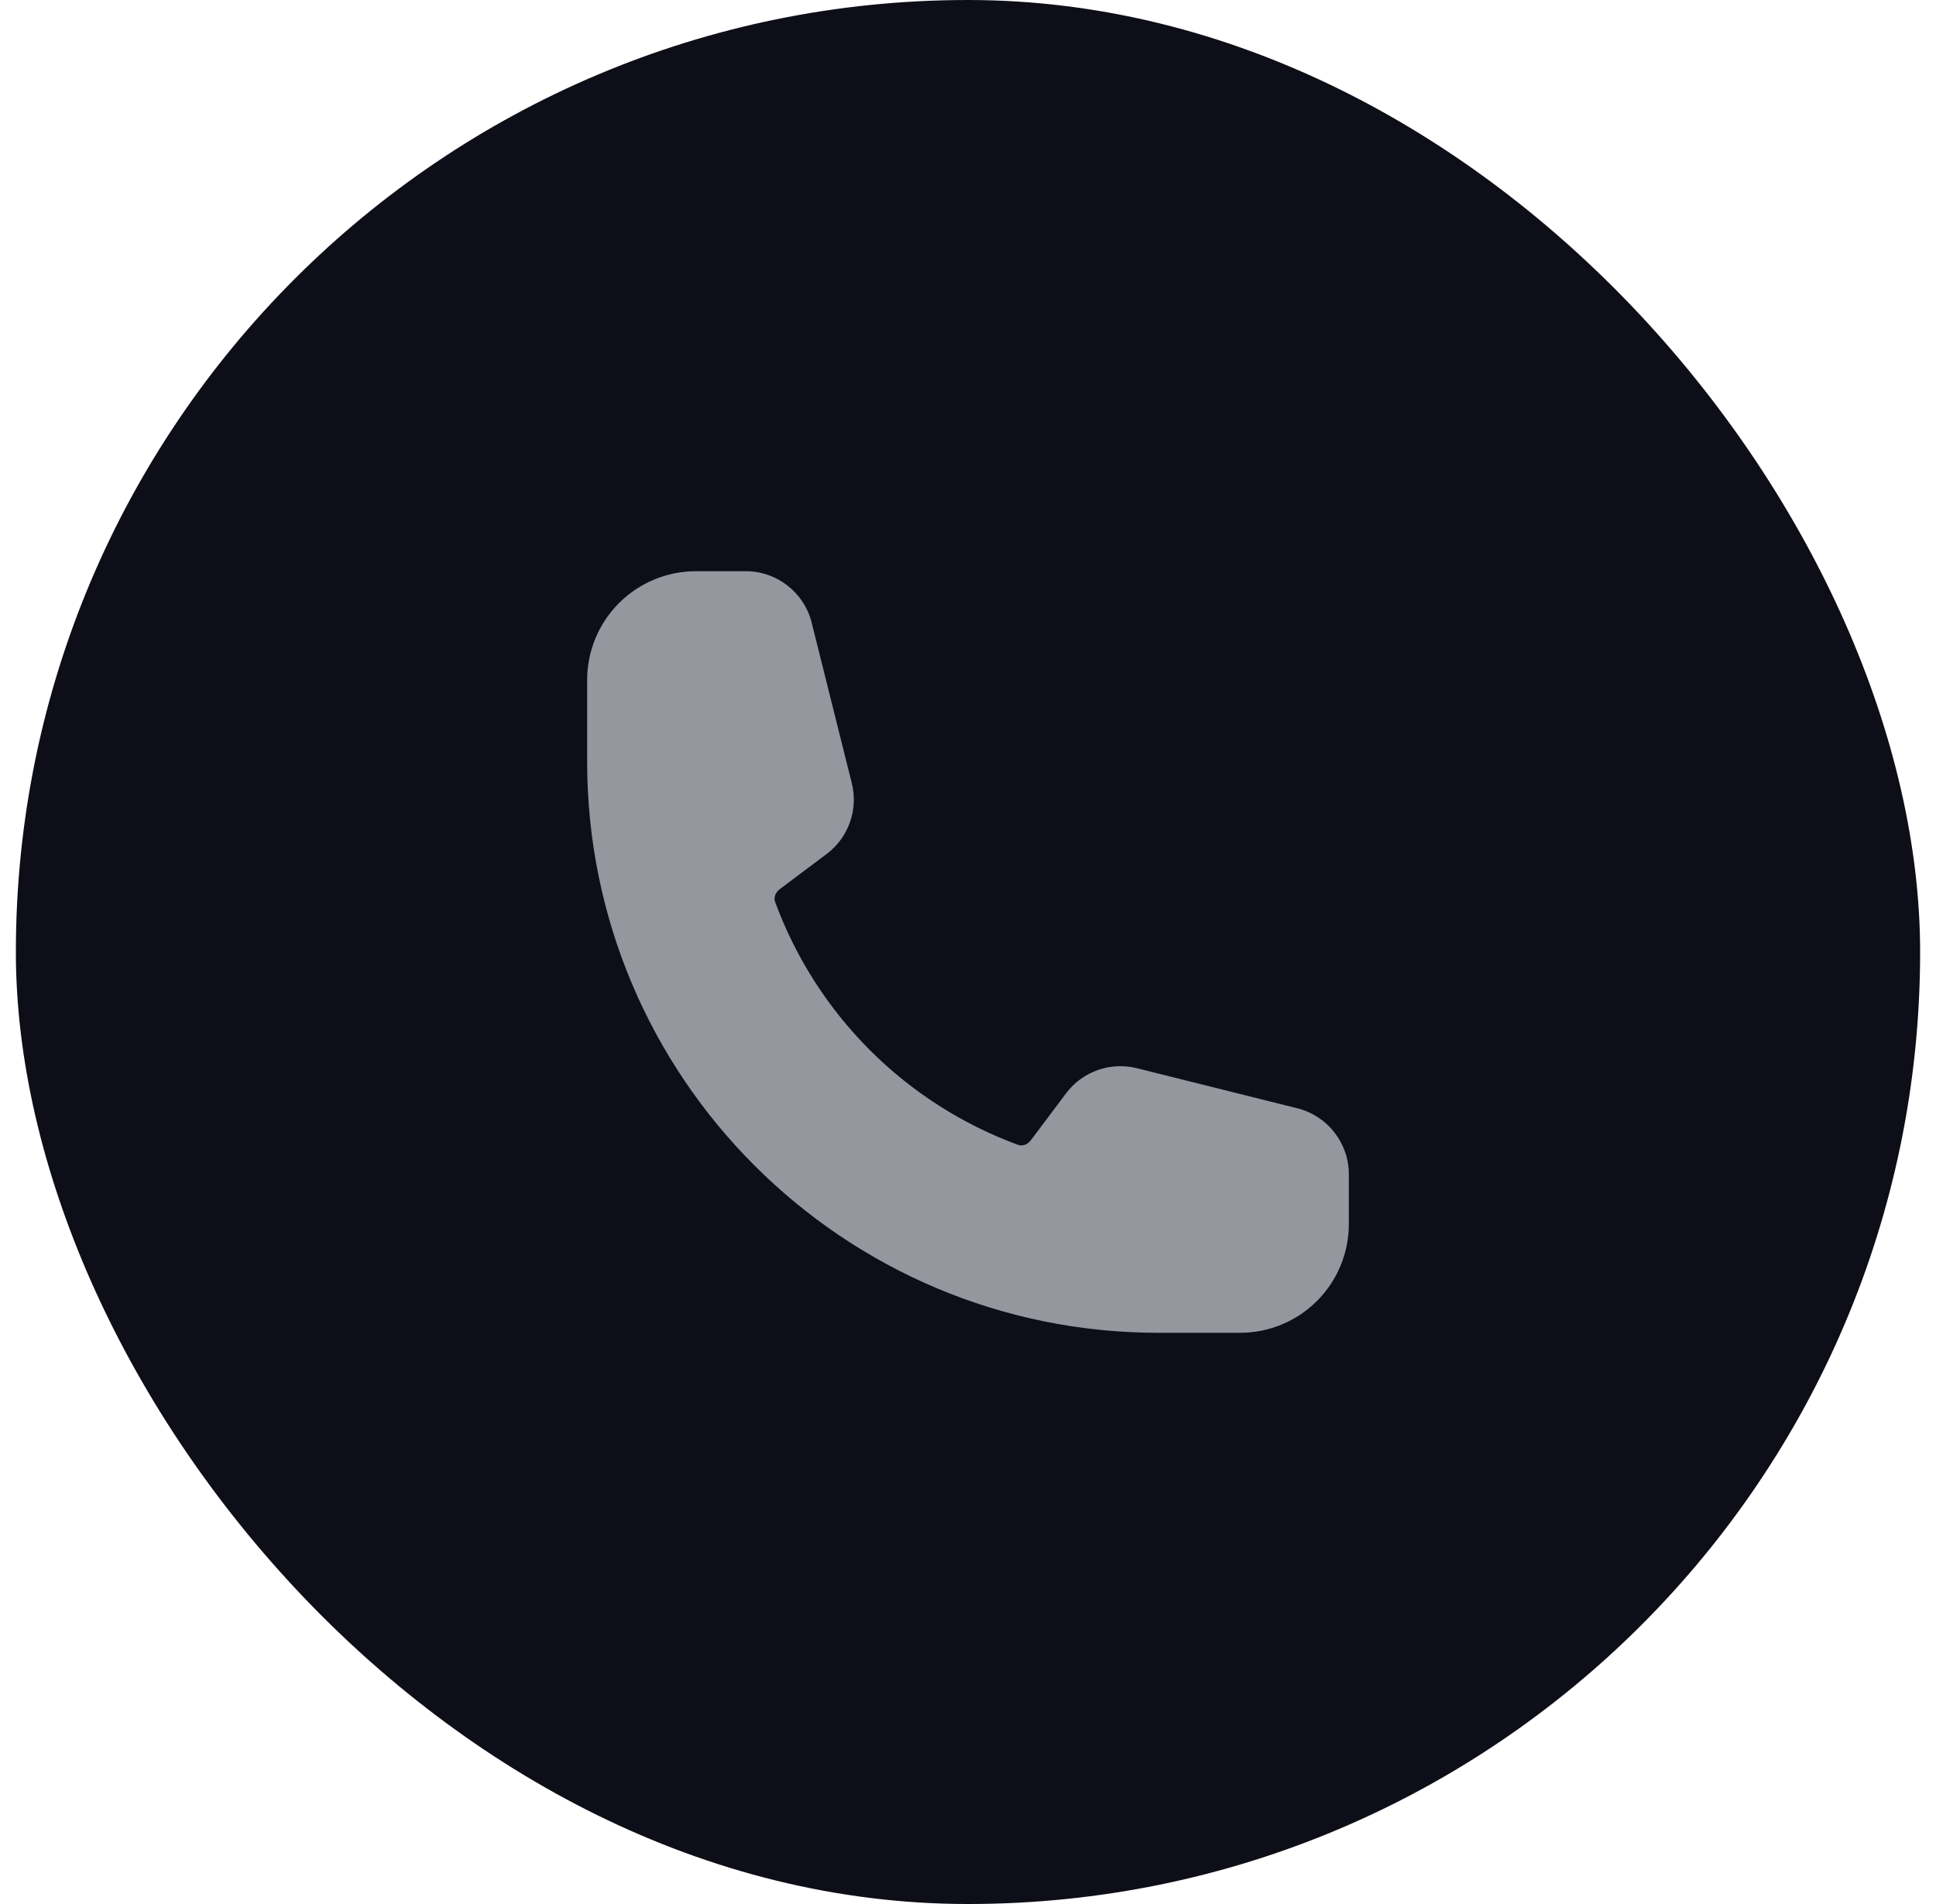
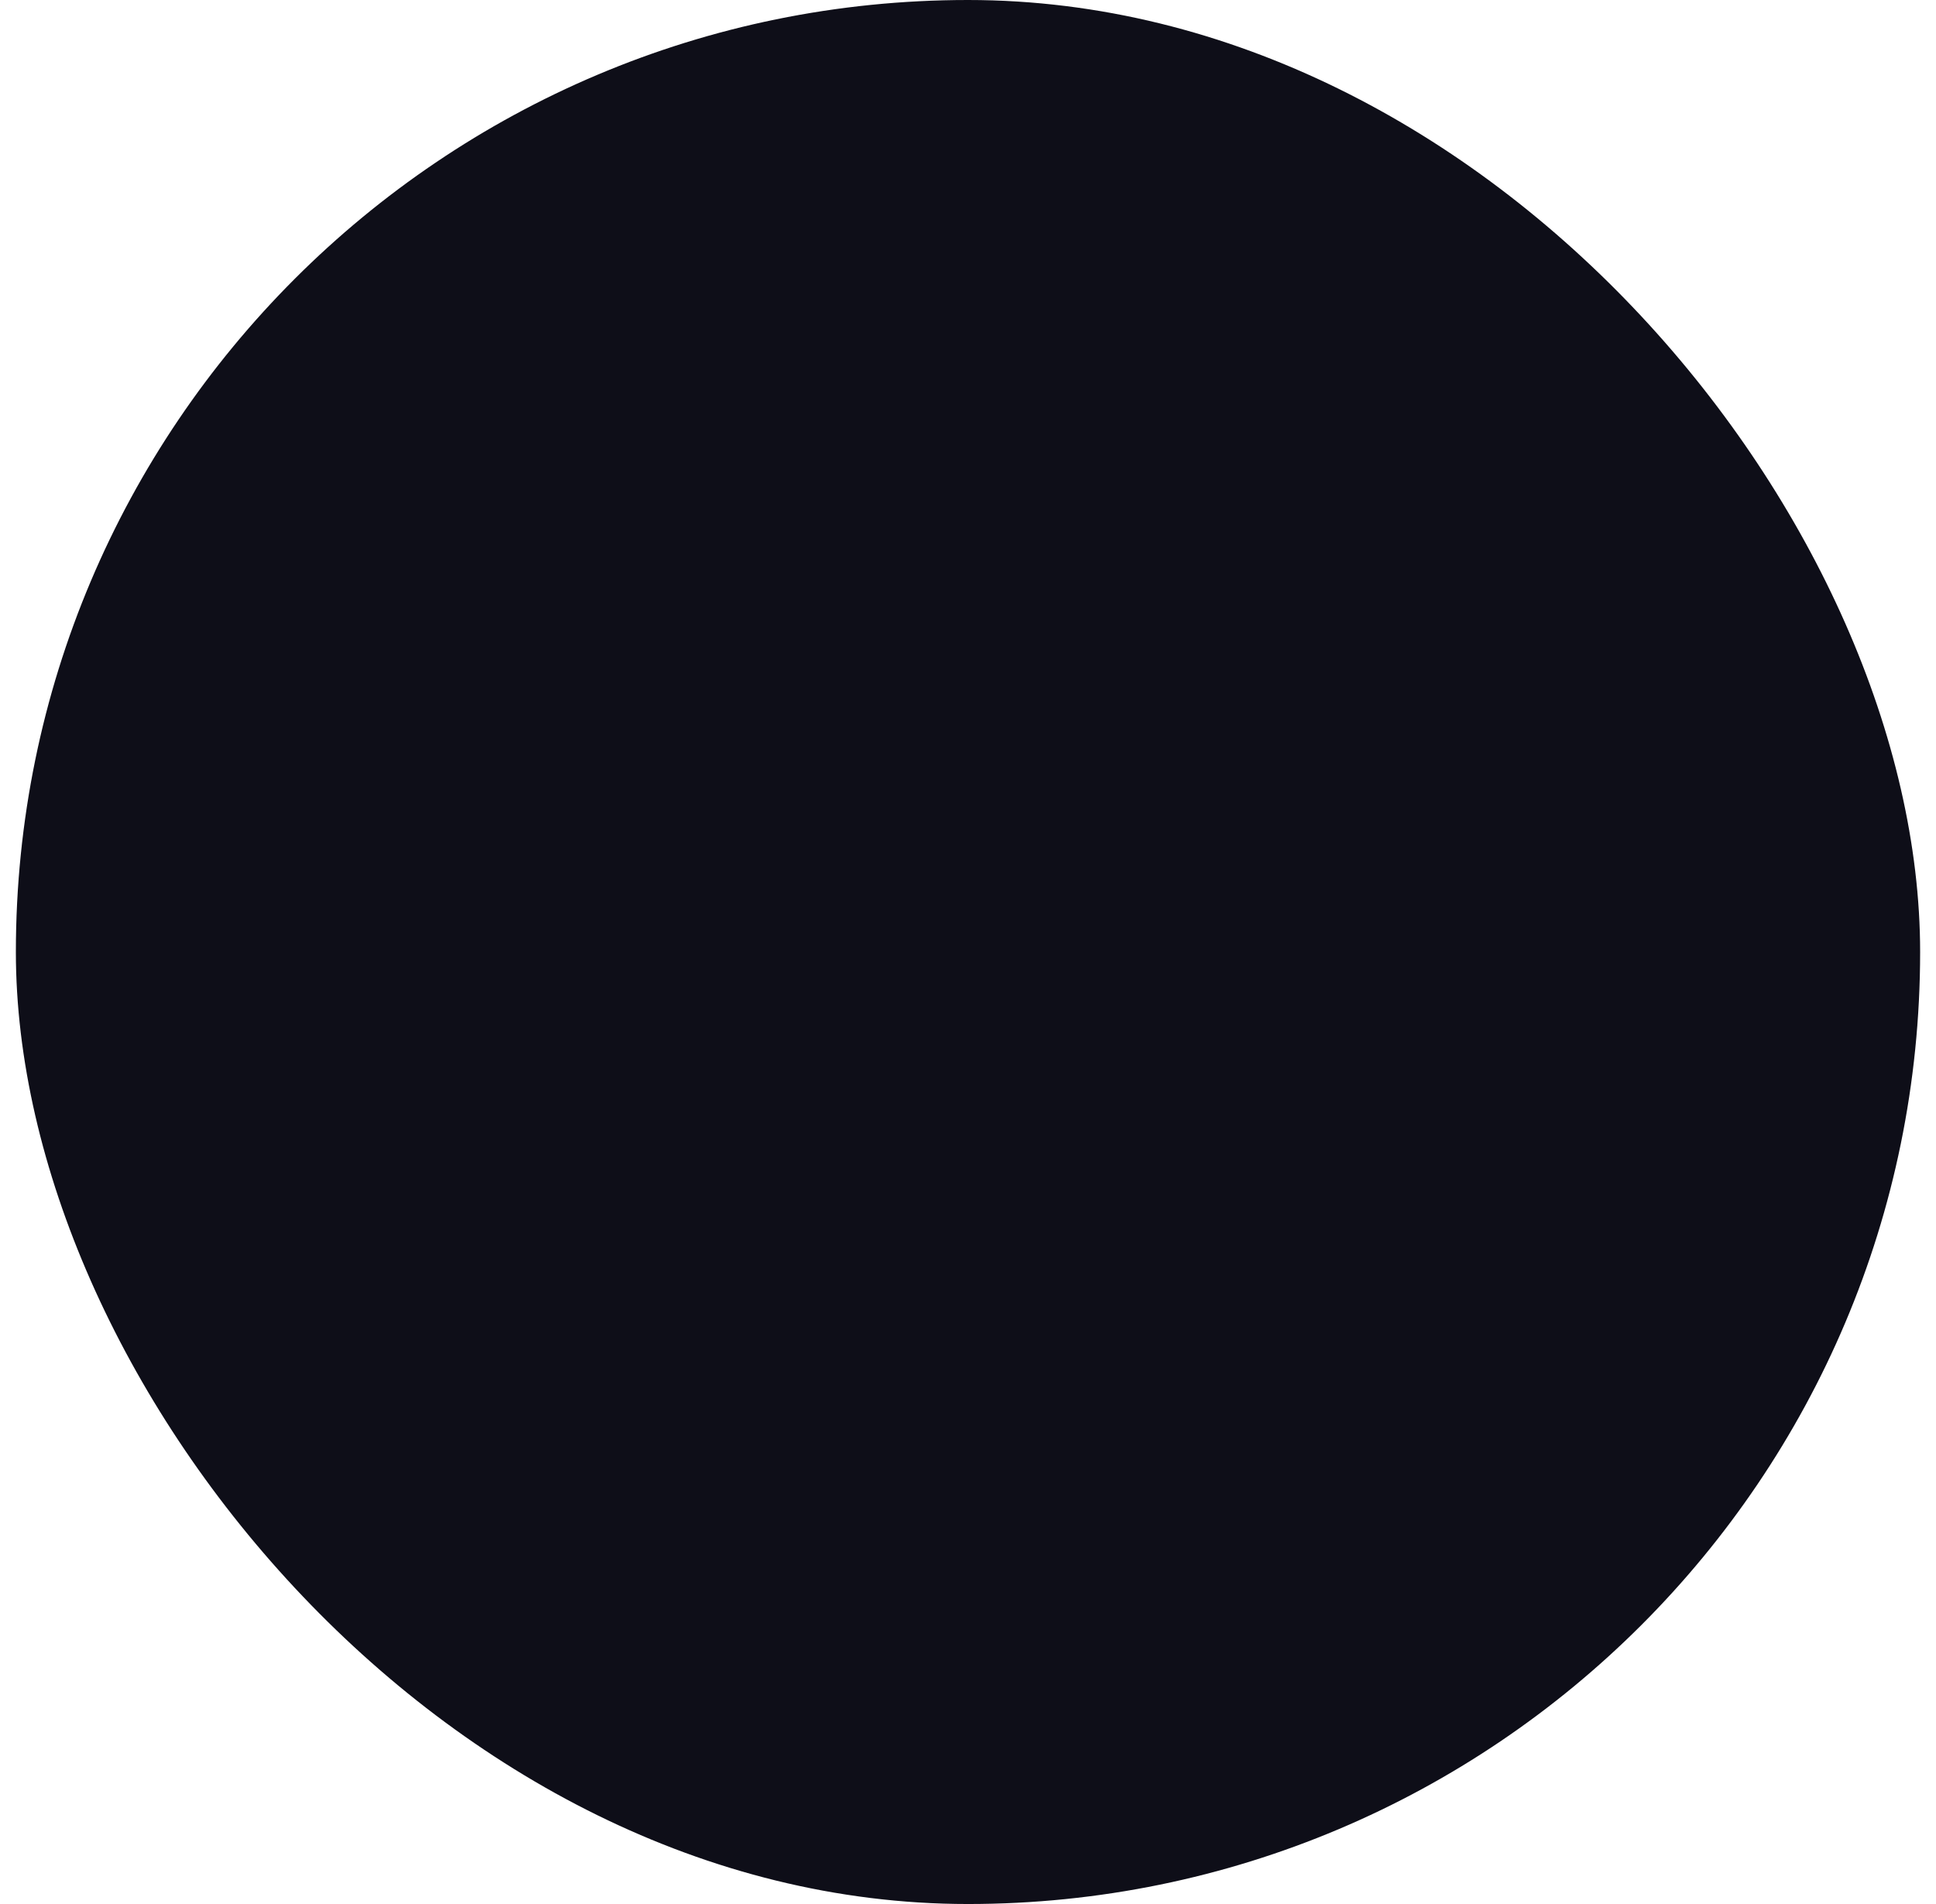
<svg xmlns="http://www.w3.org/2000/svg" width="61" height="60" viewBox="0 0 61 60" fill="none">
  <rect x="0.5" width="60" height="60" rx="30" fill="#0E0E18" />
-   <path fill-rule="evenodd" clip-rule="evenodd" d="M18.5 21.429C18.5 20.519 18.861 19.647 19.504 19.004C20.147 18.361 21.019 18 21.929 18H23.497C24.479 18 25.337 18.67 25.575 19.623L26.838 24.678C26.941 25.087 26.92 25.517 26.779 25.915C26.638 26.312 26.383 26.659 26.045 26.912L24.567 28.021C24.413 28.136 24.38 28.305 24.423 28.423C25.068 30.177 26.087 31.77 27.409 33.092C28.73 34.413 30.323 35.432 32.077 36.077C32.195 36.12 32.363 36.087 32.479 35.933L33.588 34.455C33.841 34.117 34.188 33.862 34.586 33.721C34.983 33.58 35.413 33.559 35.822 33.662L40.877 34.925C41.83 35.163 42.5 36.021 42.5 37.005V38.571C42.5 39.481 42.139 40.353 41.496 40.996C40.853 41.639 39.981 42 39.071 42H36.5C26.559 42 18.5 33.941 18.5 24V21.429Z" fill="#94979E" />
</svg>